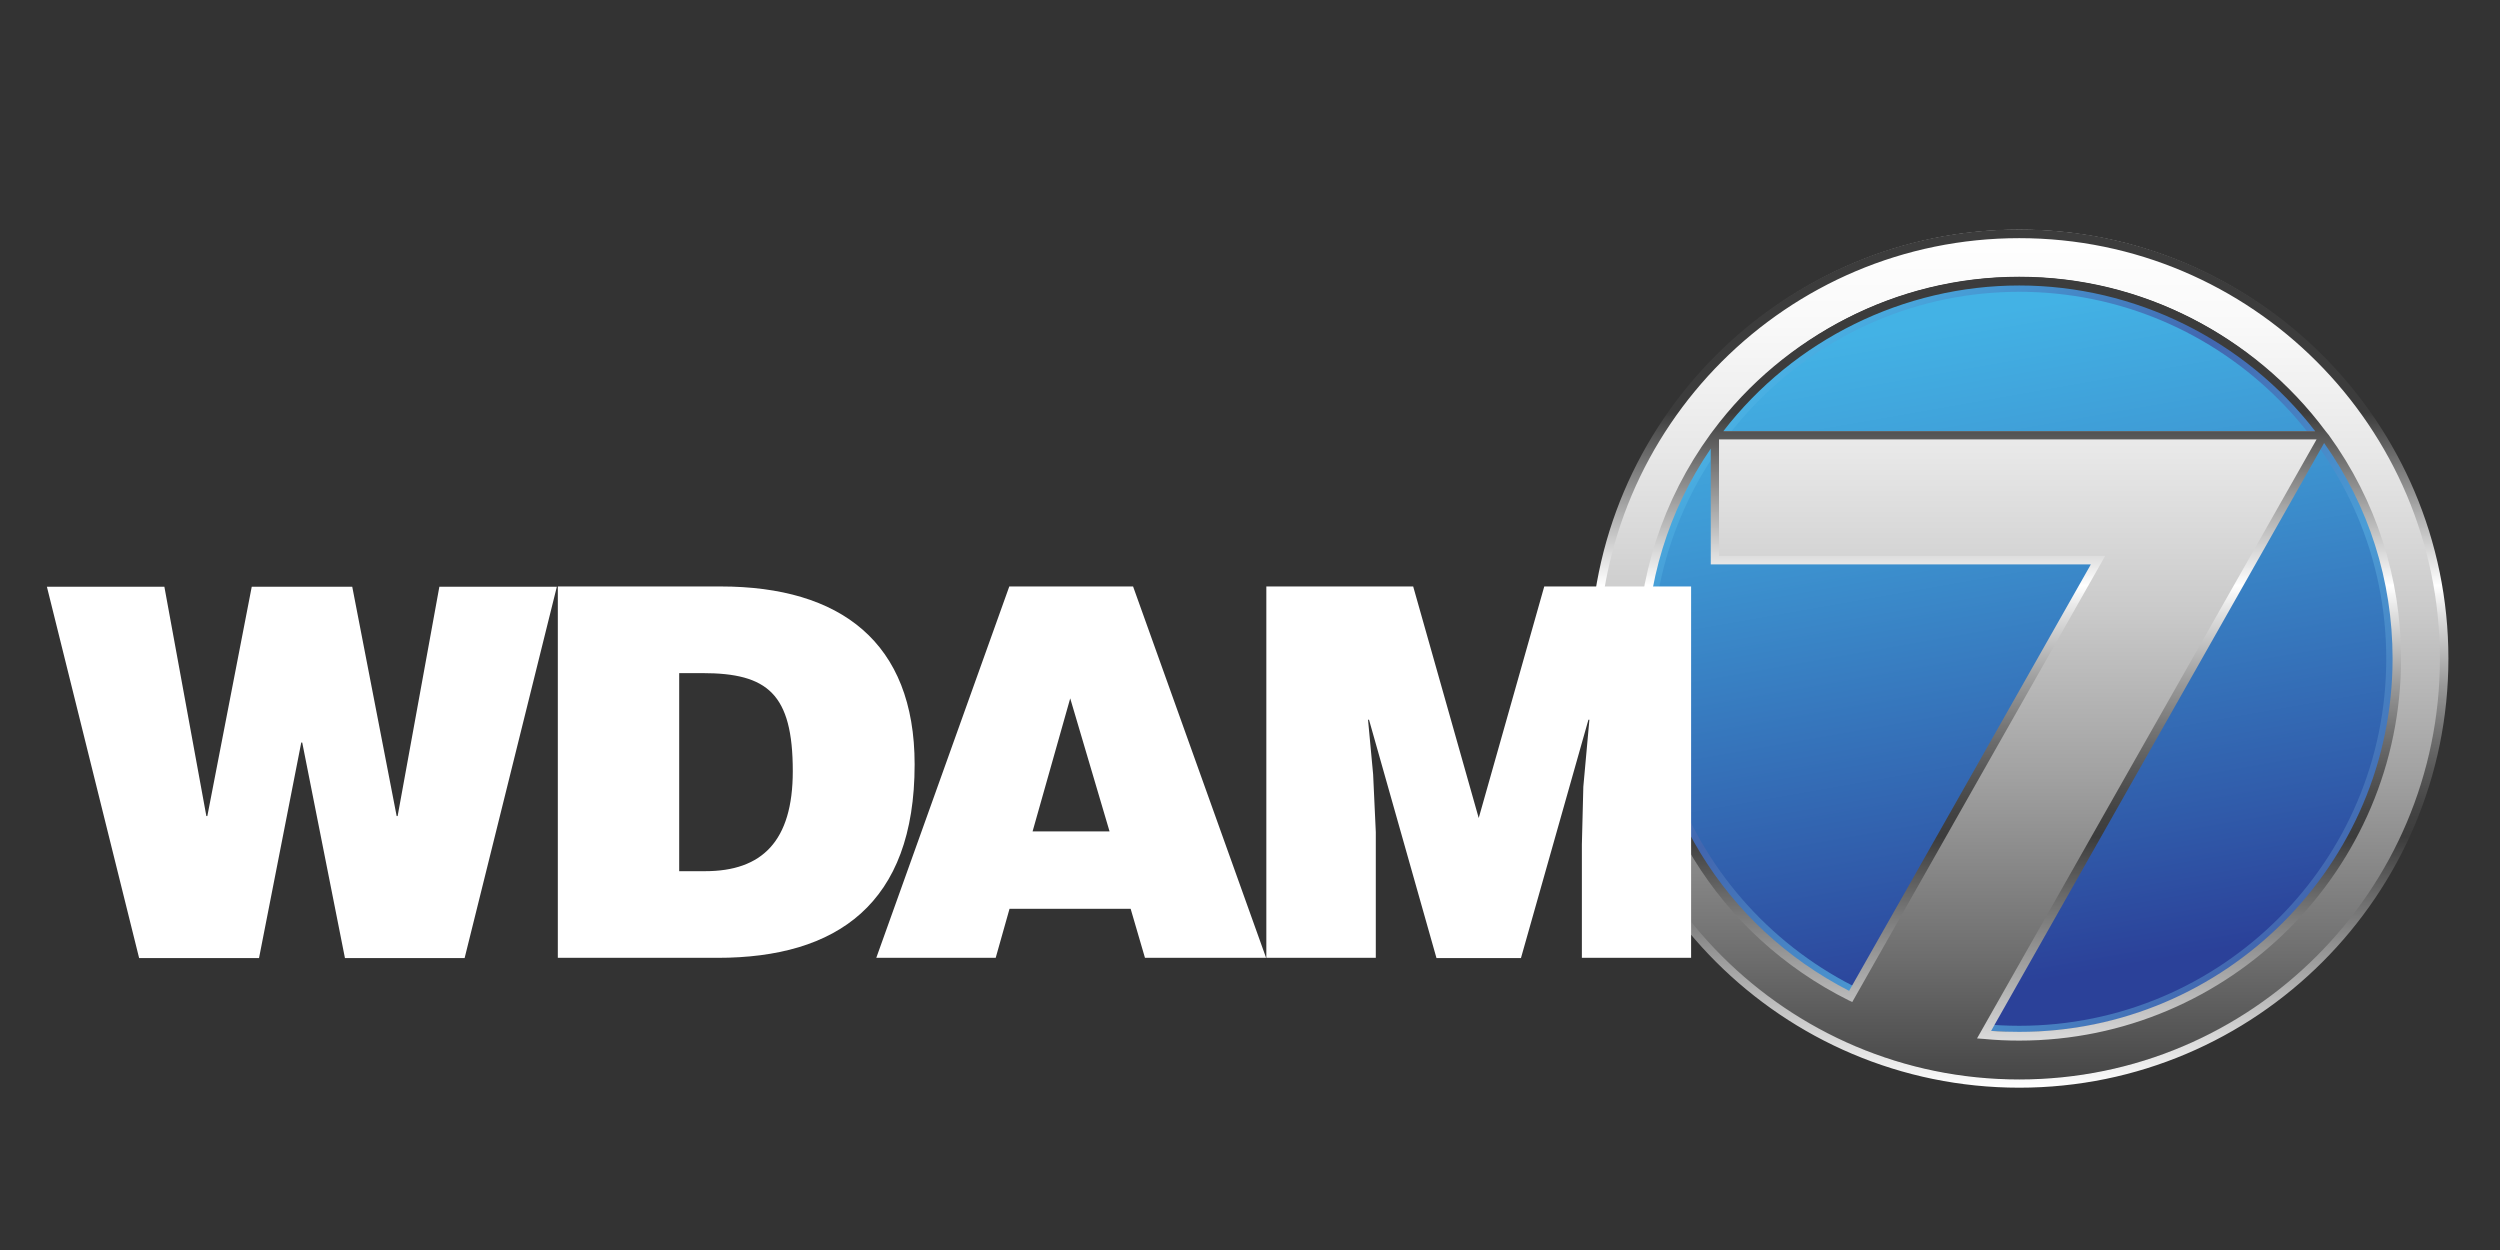
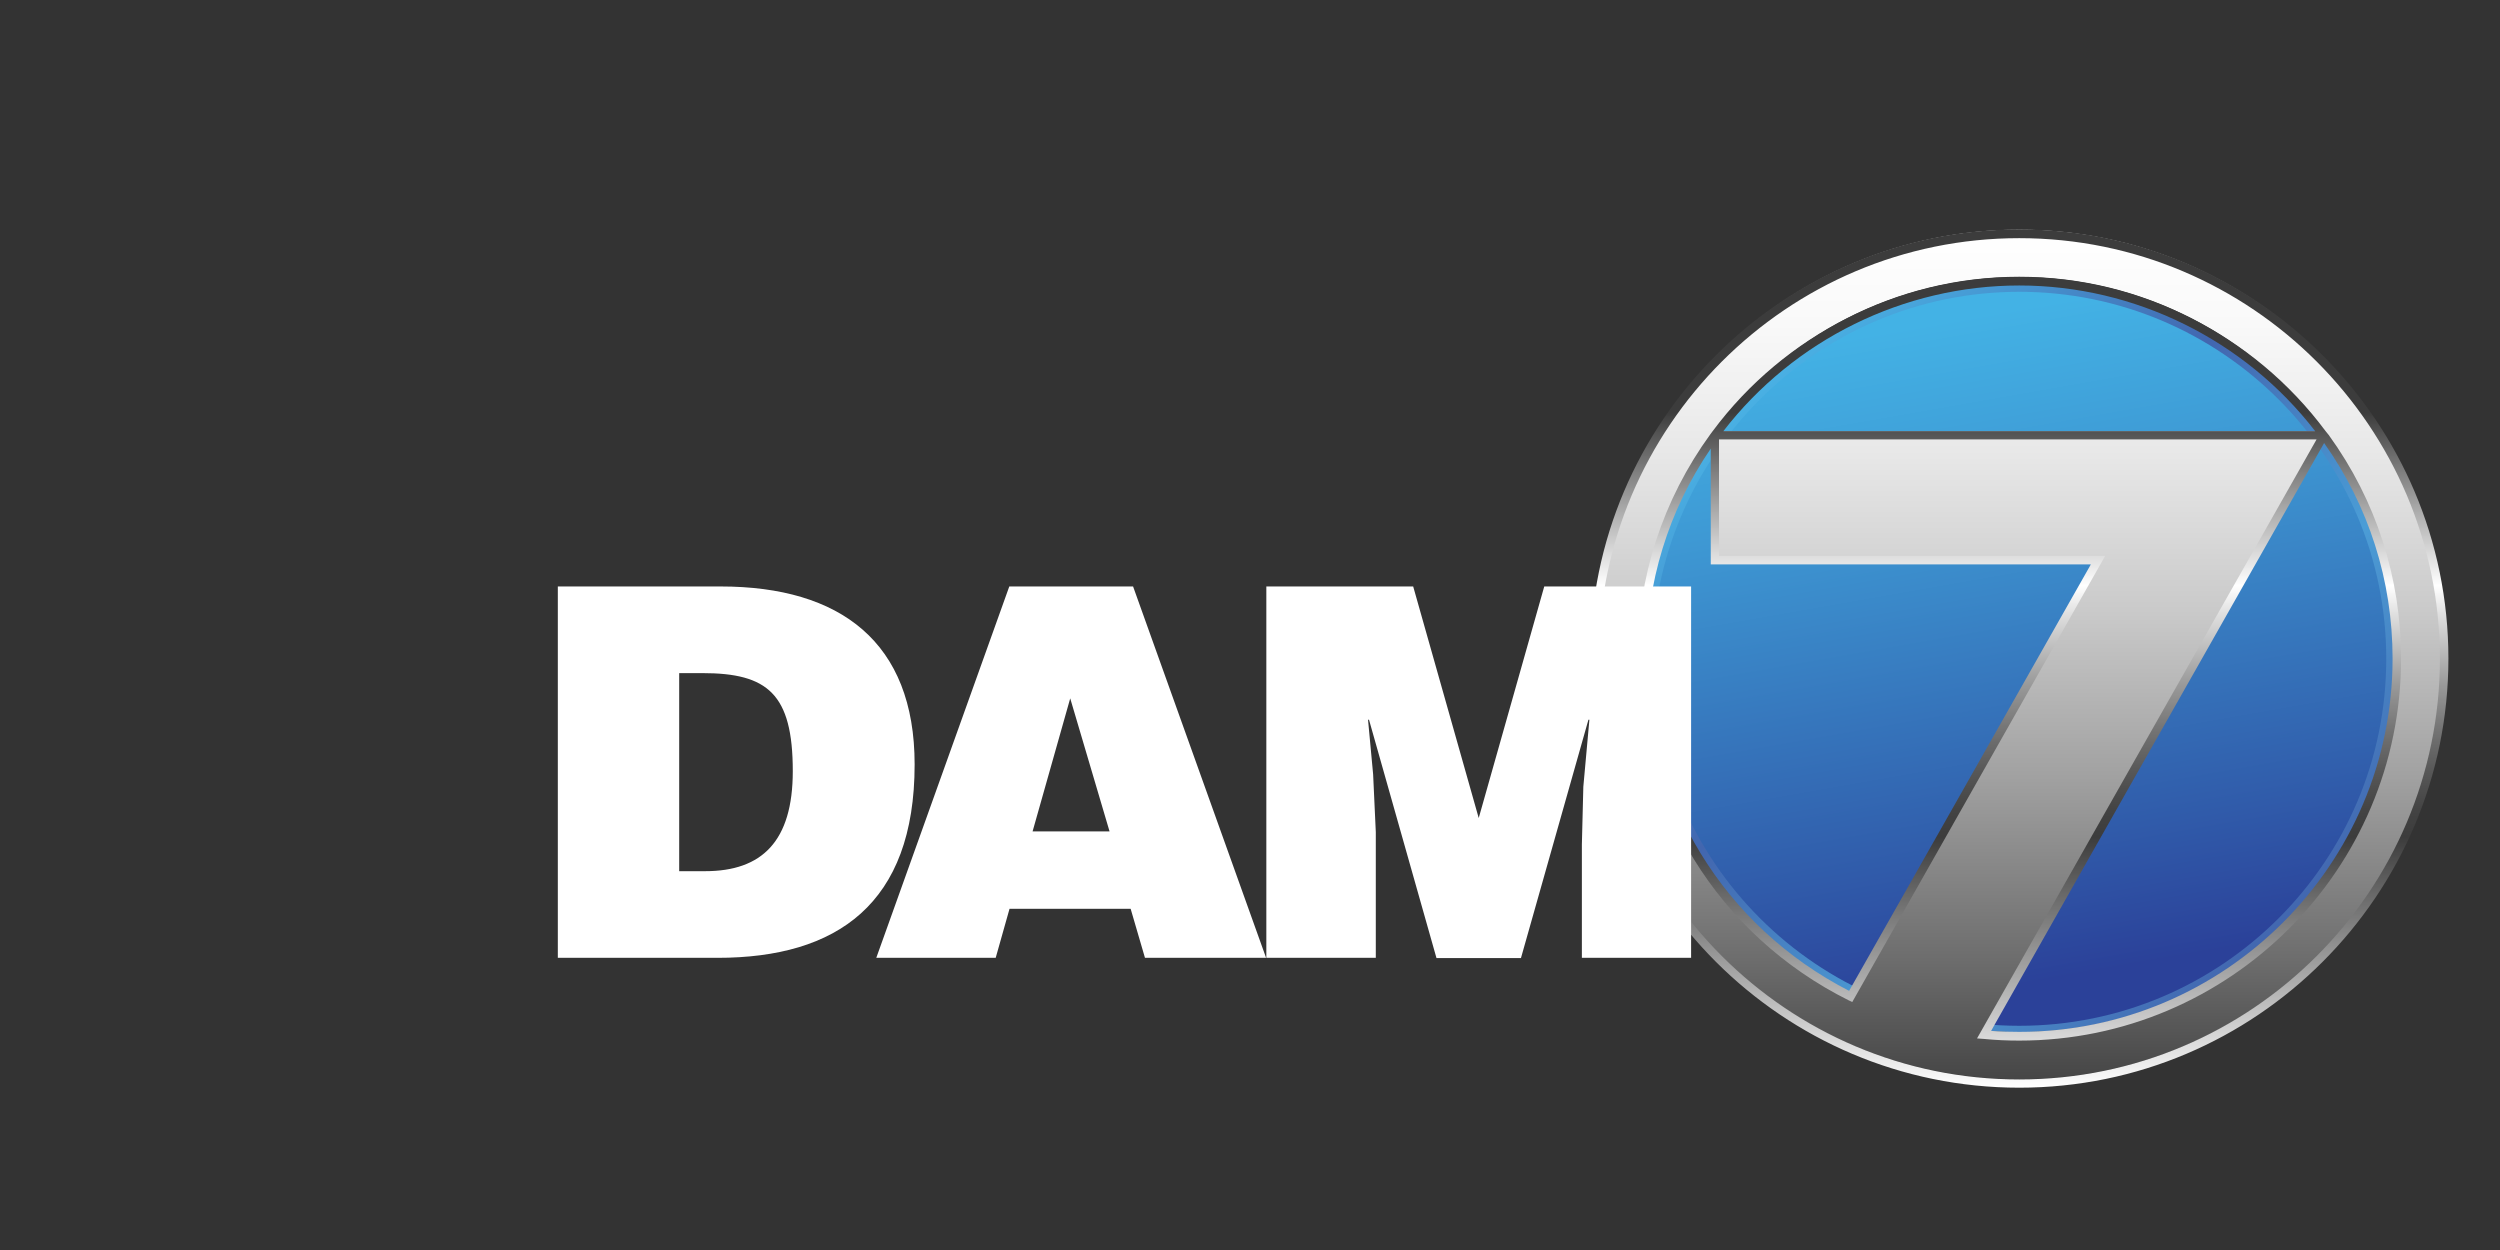
<svg xmlns="http://www.w3.org/2000/svg" xmlns:ns1="http://sodipodi.sourceforge.net/DTD/sodipodi-0.dtd" xmlns:ns2="http://www.inkscape.org/namespaces/inkscape" version="1.1" id="Layer_1" x="0px" y="0px" viewBox="0 0 1340 670" xml:space="preserve" ns1:docname="wdam.svg" width="1340" height="670" ns2:version="1.2.2 (b0a84865, 2022-12-01)">
  <rect x="0" y="0" width="1340" height="670" fill="#333333" stroke="none" />
  <defs id="defs263" />
  <ns1:namedview id="namedview261" pagecolor="#ffffff" bordercolor="#000000" borderopacity="0.25" ns2:showpageshadow="2" ns2:pageopacity="0.0" ns2:pagecheckerboard="0" ns2:deskcolor="#d1d1d1" showgrid="false" ns2:zoom="0.31952343" ns2:cx="320.79024" ns2:cy="189.34449" ns2:window-width="1728" ns2:window-height="1051" ns2:window-x="0" ns2:window-y="38" ns2:window-maximized="1" ns2:current-layer="Layer_1" />
  <style type="text/css" id="style182">
	.st0{fill:url(#SVGID_1_);}
	.st1{fill:url(#SVGID_2_);}
	.st2{fill:url(#SVGID_3_);}
	.st3{fill:url(#SVGID_4_);}
	.st4{fill:#FFFFFF;}
</style>
  <linearGradient id="SVGID_1_" gradientUnits="userSpaceOnUse" x1="856.925" y1="340.371" x2="802.896" y2="33.961" gradientTransform="translate(-1.565,-9.389)">
    <stop offset="7.389162e-02" style="stop-color:#2B4199" id="stop184" />
    <stop offset="0.256" style="stop-color:#305BAA" id="stop186" />
    <stop offset="0.732" style="stop-color:#3E99D4" id="stop188" />
    <stop offset="0.958" style="stop-color:#43B2E5" id="stop190" />
  </linearGradient>
  <linearGradient id="SVGID_2_" gradientUnits="userSpaceOnUse" x1="720.583" y1="77.839" x2="939.238" y2="296.493" gradientTransform="translate(-1.565,-9.389)">
    <stop offset="0" style="stop-color:#49B1E4" id="stop195" />
    <stop offset="0.379" style="stop-color:#4266AF" id="stop197" />
    <stop offset="0.7" style="stop-color:#4B9DD6" id="stop199" />
    <stop offset="0.83" style="stop-color:#4888C7" id="stop201" />
    <stop offset="1" style="stop-color:#4266AF" id="stop203" />
  </linearGradient>
  <g id="g543" transform="matrix(1.301,0,0,1.301,4.661,121.783)">
    <path id="circle193" style="fill:url(#SVGID_1_)" class="st0" d="m 983.835,177.811 a 155.5,155.5 0 0 1 -155.5,155.5 155.5,155.5 0 0 1 -155.5,-155.5 155.5,155.5 0 0 1 155.5,-155.5 155.5,155.5 0 0 1 155.5,155.5 z" />
    <path class="st1" d="m 828.335,26.611 c 83.3,0 151.2,67.8 151.2,151.2 0,83.4 -67.8,151.2 -151.2,151.2 -83.3,0 -151.2,-67.8 -151.2,-151.2 0,-83.4 67.9,-151.2 151.2,-151.2 m 0,-3.4 c -85.4,0 -154.6,69.2 -154.6,154.6 0,85.4 69.2,154.6 154.6,154.6 85.4,0 154.6,-69.2 154.6,-154.6 0,-85.4 -69.2,-154.6 -154.6,-154.6 z" id="path206" style="fill:url(#SVGID_2_)" />
    <g id="g225" transform="translate(-1.565,-9.389)">
      <linearGradient id="SVGID_3_" gradientUnits="userSpaceOnUse" x1="829.91" y1="360.463" x2="829.91" y2="10.396">
        <stop offset="0" style="stop-color:#464646" id="stop208" />
        <stop offset="0.145" style="stop-color:#6E6E6E" id="stop210" />
        <stop offset="0.356" style="stop-color:#A1A1A1" id="stop212" />
        <stop offset="0.553" style="stop-color:#CACACA" id="stop214" />
        <stop offset="0.733" style="stop-color:#E7E7E7" id="stop216" />
        <stop offset="0.888" style="stop-color:#F9F9F9" id="stop218" />
        <stop offset="1" style="stop-color:#FFFFFF" id="stop220" />
      </linearGradient>
      <path class="st2" d="m 829.9,10.4 c -96.7,0 -175,78.4 -175,175 0,96.7 78.4,175 175,175 96.7,0 175,-78.4 175,-175 0,-96.6 -78.3,-175 -175,-175 z m 0,330.6 c -4.9,0 -9.7,-0.2 -14.5,-0.7 L 955.3,93.4 c 0,0 0,0 0,0 H 704.5 c 0,0 0,0.1 -0.1,0.1 v 51.4 H 862.2 L 760.4,324.6 c -51,-25.5 -86.1,-78.3 -86.1,-139.2 0,-34.4 11.2,-66.2 30.1,-92 v -0.1 h 0.1 c 28.3,-38.5 73.9,-63.5 125.4,-63.5 51.4,0 97,25 125.4,63.5 h 0.1 v 0 c 18.9,25.8 30.1,57.6 30.1,92 0,86 -69.7,155.7 -155.6,155.7 z" id="path223" style="fill:url(#SVGID_3_)" />
    </g>
    <g id="g248" transform="translate(-1.565,-9.389)">
      <linearGradient id="SVGID_4_" gradientUnits="userSpaceOnUse" x1="829.91" y1="363.936" x2="829.91" y2="10.395">
        <stop offset="0" style="stop-color:#FFFFFF" id="stop227" />
        <stop offset="0.292" style="stop-color:#3C3C3C" id="stop229" />
        <stop offset="0.323" style="stop-color:#434343" id="stop231" />
        <stop offset="0.368" style="stop-color:#575757" id="stop233" />
        <stop offset="0.422" style="stop-color:#777777" id="stop235" />
        <stop offset="0.482" style="stop-color:#A3A3A3" id="stop237" />
        <stop offset="0.547" style="stop-color:#DBDBDB" id="stop239" />
        <stop offset="0.585" style="stop-color:#FFFFFF" id="stop241" />
        <stop offset="0.787" style="stop-color:#3C3C3C" id="stop243" />
      </linearGradient>
      <path class="st3" d="m 829.9,363.9 c -97.5,0 -176.8,-79.3 -176.8,-176.8 0,-97.5 79.3,-176.8 176.8,-176.8 97.5,0 176.8,79.3 176.8,176.8 0,97.5 -79.3,176.8 -176.8,176.8 z m 0,-350 c -95.6,0 -173.3,77.7 -173.3,173.3 0,95.6 77.7,173.3 173.3,173.3 95.6,0 173.3,-77.7 173.3,-173.3 0,-95.6 -77.7,-173.3 -173.3,-173.3 z M 957.4,95 c 19.5,26.9 29.8,58.8 29.8,92.2 0,86.7 -70.6,157.3 -157.3,157.3 -4.8,0 -9.7,-0.2 -14.7,-0.7 L 812.5,343.6 952.4,96.8 H 706.2 v 48 h 159.1 l -104.2,183.8 -1.5,-0.7 c -53.7,-26.8 -87,-80.8 -87,-140.7 0,-33.5 10.4,-65.5 30.1,-92.6 l 0.9,-1.2 c 29.6,-39.8 76.7,-63.5 126.3,-63.5 49.5,0 96.6,23.7 126.2,63.5 z M 818.3,340.5 c 3.9,0.3 7.8,0.4 11.6,0.4 84.8,0 153.8,-69 153.8,-153.8 0,-32.1 -9.8,-62.8 -28.2,-88.8 z M 702.8,100.6 c -17.5,25.6 -26.6,55.4 -26.6,86.5 0,58.1 32,110.4 83.6,136.9 L 859.4,148.3 H 702.8 Z m 5.2,-7.2 h 243.8 c -29,-37.6 -74.3,-60 -121.9,-60 -47.5,0 -92.8,22.3 -121.9,60 z" id="path246" style="fill:url(#SVGID_4_)" />
    </g>
    <g id="g258" transform="translate(-1.565,-9.389)">
-       <path class="st4" d="m 161.4,252 h 0.4 L 179,157.5 h 48.4 l -38,153 h -49.3 l -17.6,-88.8 h -0.4 l -17.4,88.8 H 55.3 l -38,-153 H 65.7 L 83,252 h 0.4 l 18.3,-94.5 h 41.4 z" id="path250" />
      <path class="st4" d="m 227.8,310.4 v -153 h 67.1 c 49.3,0 79.9,22.9 79.9,73.3 0,57.6 -32.1,79.7 -81.2,79.7 z m 50.1,-35.7 h 10.6 c 23.4,0 36.1,-12.3 36.1,-41.2 0,-31.9 -10.4,-40.4 -37.2,-40.4 h -9.6 v 81.6 z" id="path252" />
      <path class="st4" d="m 359,310.4 54.8,-153 h 51 l 54.8,153 h -49.9 l -5.9,-20.2 h -49.9 l -5.7,20.2 z m 79.9,-106.9 -15.5,54.8 h 31.7 z" id="path254" />
      <path class="st4" d="m 519.7,310.4 v -153 h 60.5 l 27,95.4 27,-95.4 h 60.5 v 153 h -45 v -46.7 l 0.6,-23.8 2.5,-27.6 h -0.4 l -27.8,98.2 H 589.8 L 562,212.3 h -0.4 l 2.1,22.5 1.1,23.8 v 51.8 z" id="path256" />
    </g>
  </g>
</svg>